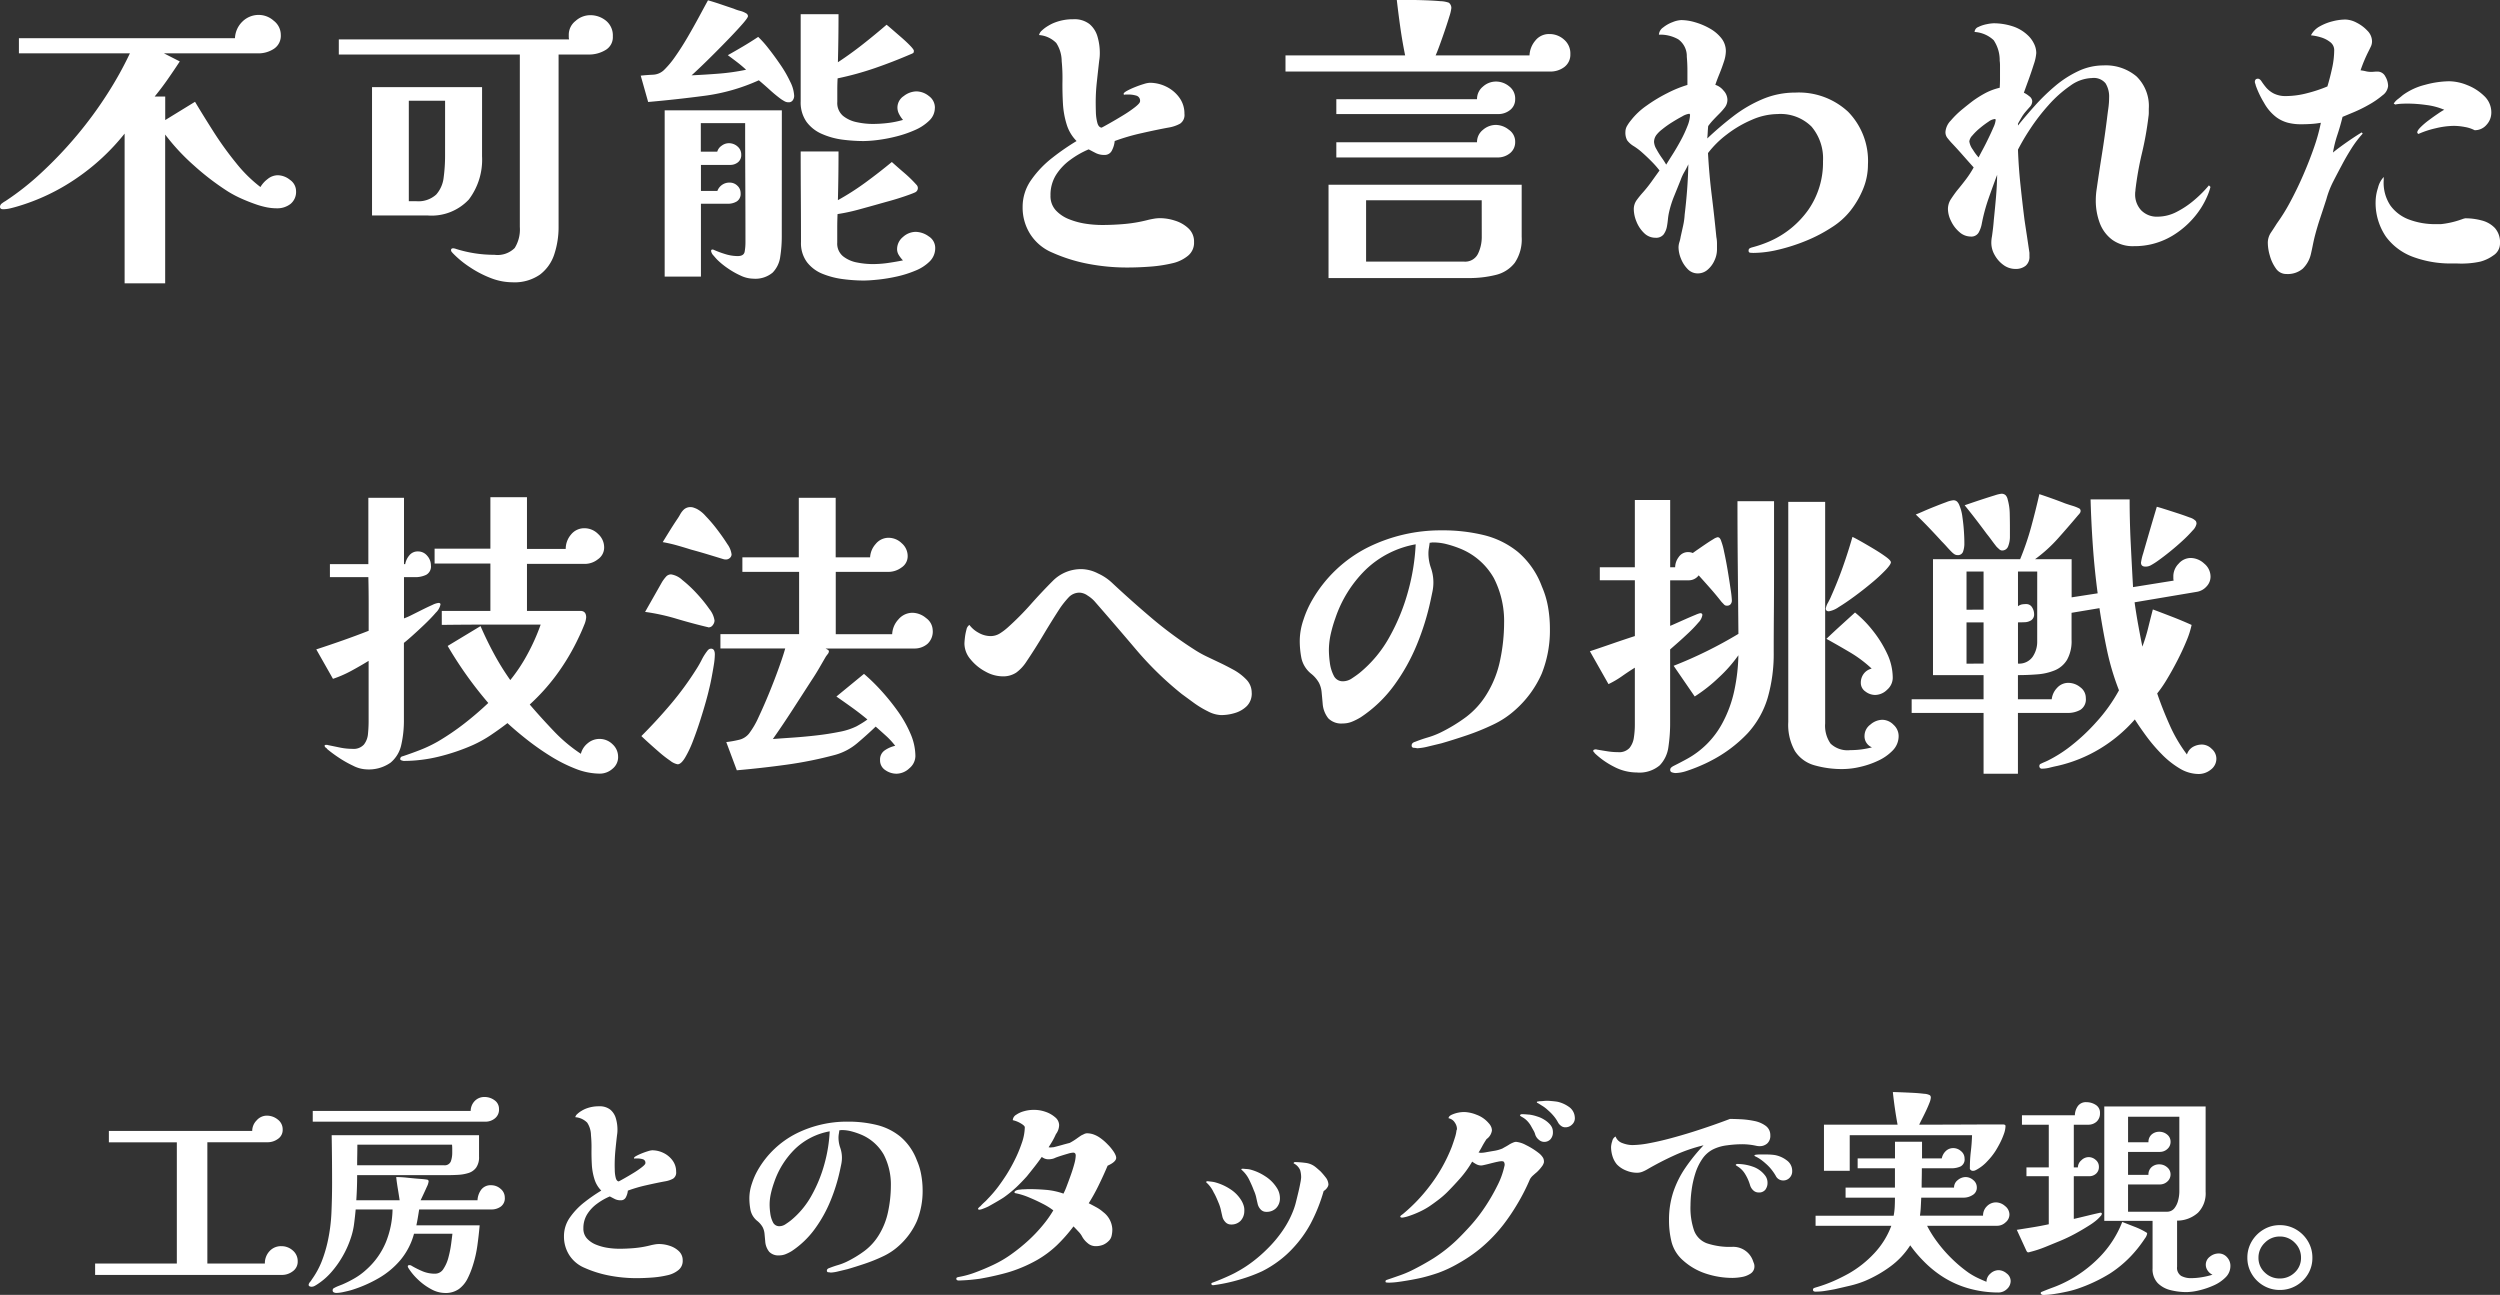
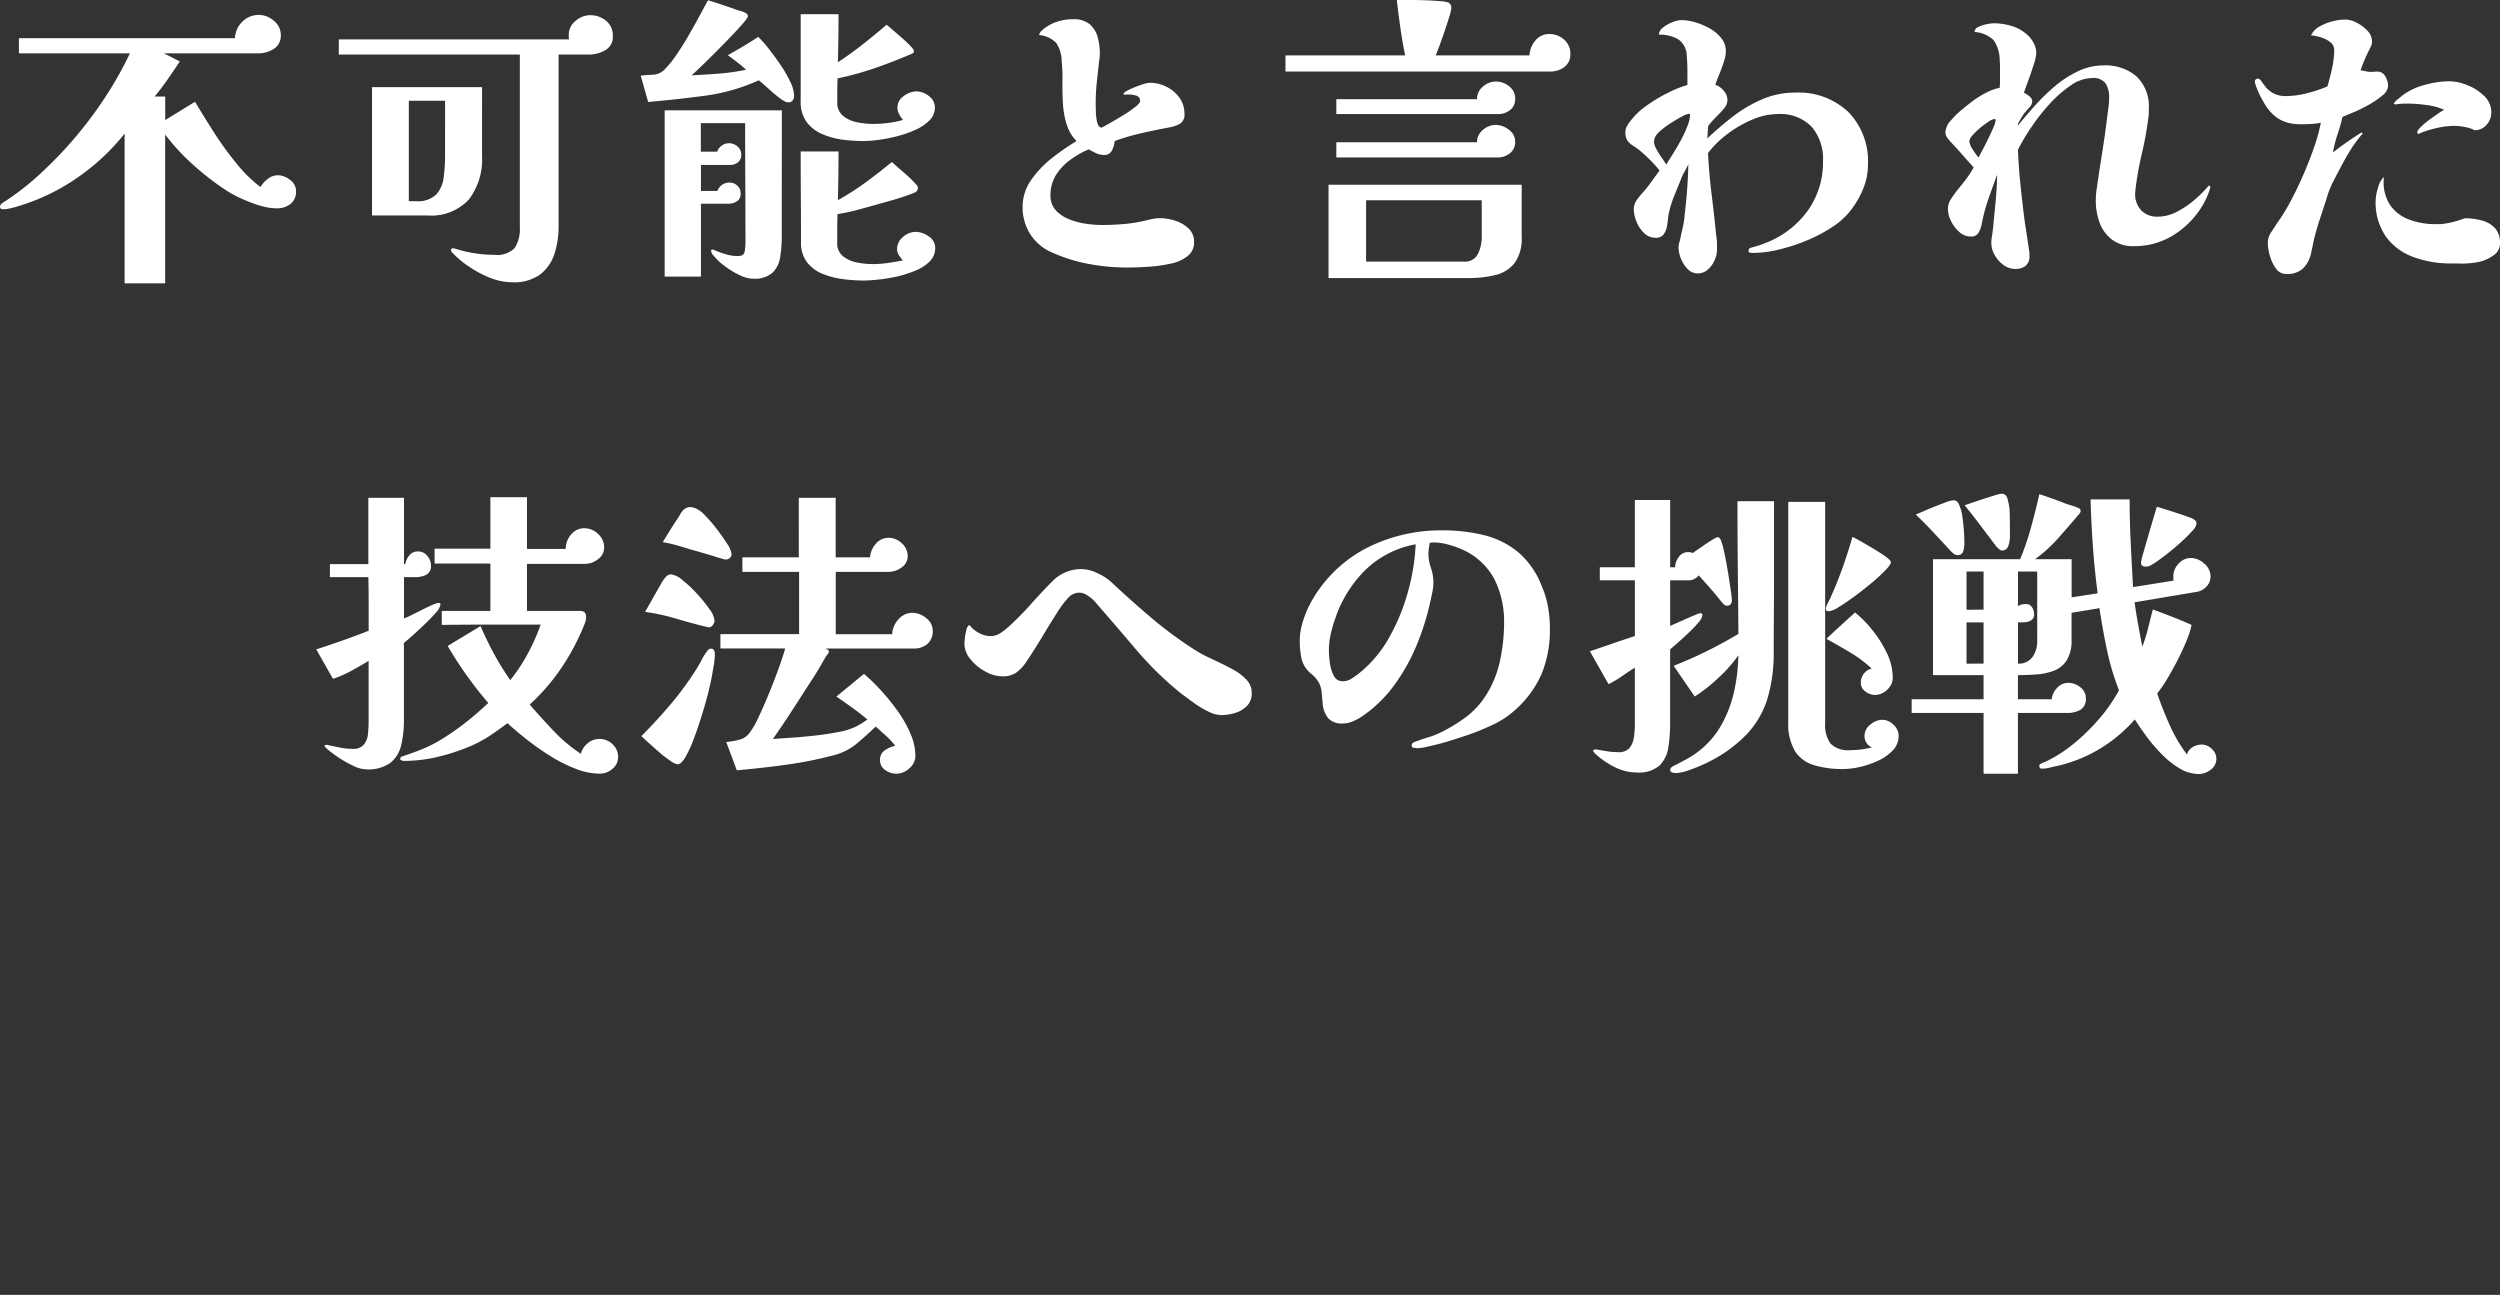
<svg xmlns="http://www.w3.org/2000/svg" width="209.69" height="108.61" viewBox="0 0 209.69 108.61">
  <rect x="0" y="0" width="209.69" height="108.61" fill="#333333" stroke="none" />
  <path id="パス_9585" data-name="パス 9585" d="M-81.3-5.824a1.3,1.3,0,0,1-.468,1.092,1.807,1.807,0,0,1-1.144.364,4.373,4.373,0,0,1-.884-.091,6.736,6.736,0,0,1-.884-.247q-.6-.208-1.183-.468A9.4,9.4,0,0,1-87-5.772a21.6,21.6,0,0,1-2.847-2.171,17.724,17.724,0,0,1-2.431-2.613V1.924H-95.68V-10.634A18.417,18.417,0,0,1-99.71-6.89a17.439,17.439,0,0,1-4.966,2.366q-.26.078-.585.156a2.624,2.624,0,0,1-.611.078q-.26,0-.26-.208a.365.365,0,0,1,.169-.286,1.828,1.828,0,0,1,.273-.182A22.713,22.713,0,0,0-102.6-7.41,34.278,34.278,0,0,0-99.671-10.5a33.488,33.488,0,0,0,2.522-3.432,30.128,30.128,0,0,0,1.911-3.432h-9.308v-1.274h18.122a2.056,2.056,0,0,1,.624-1.391,1.932,1.932,0,0,1,1.4-.559,1.889,1.889,0,0,1,1.235.494,1.489,1.489,0,0,1,.585,1.17,1.306,1.306,0,0,1-.585,1.183,2.372,2.372,0,0,1-1.313.377h-7.9l1.326.676q-.494.754-1.014,1.5t-1.092,1.443h.884v1.976l2.5-1.534q.65,1.092,1.534,2.483a27.847,27.847,0,0,0,1.911,2.652,11.693,11.693,0,0,0,2.041,2.015,2.329,2.329,0,0,1,.611-.676,1.361,1.361,0,0,1,.845-.312,1.675,1.675,0,0,1,1.027.39A1.152,1.152,0,0,1-81.3-5.824ZM-68.8-13.39h-3.042v8.424h.6a2.211,2.211,0,0,0,1.7-.559,2.594,2.594,0,0,0,.624-1.443,13.862,13.862,0,0,0,.117-1.82ZM-65.7-8.736a5.526,5.526,0,0,1-1.105,3.627A4.278,4.278,0,0,1-70.3-3.77h-4.628V-14.534h9.23ZM-54.73-18.8a1.247,1.247,0,0,1-.637,1.17,2.66,2.66,0,0,1-1.339.364H-59.28v14.4a7.287,7.287,0,0,1-.364,2.366,3.484,3.484,0,0,1-1.209,1.7,3.739,3.739,0,0,1-2.3.637A5.043,5.043,0,0,1-64.922,1.5,8.853,8.853,0,0,1-66.7.585,8.252,8.252,0,0,1-68.12-.572q-.052-.052-.117-.13A.244.244,0,0,1-68.3-.858q0-.156.182-.156a.825.825,0,0,1,.234.052,10.615,10.615,0,0,0,3.224.494,2.037,2.037,0,0,0,1.7-.572,2.951,2.951,0,0,0,.429-1.768V-17.264H-77.714v-1.274H-58.4a.806.806,0,0,1-.026-.195v-.195a1.464,1.464,0,0,1,.572-1.157,1.838,1.838,0,0,1,1.2-.481A2.069,2.069,0,0,1-55.3-20.1,1.587,1.587,0,0,1-54.73-18.8Zm14.17,16.77A11.027,11.027,0,0,1-40.69-.3a2.334,2.334,0,0,1-.637,1.326,2.268,2.268,0,0,1-1.651.507,2.545,2.545,0,0,1-1.04-.26A6.827,6.827,0,0,1-45.11.65a6.439,6.439,0,0,1-.858-.7q-.1-.1-.312-.351a.715.715,0,0,1-.208-.377q0-.13.1-.13a.206.206,0,0,1,.13.026,8.308,8.308,0,0,0,.988.364,3.52,3.52,0,0,0,1.014.156q.52,0,.585-.377a4.506,4.506,0,0,0,.065-.767q0-2.5-.013-5.005t-.013-5h-3.718v2.392h1.378A.906.906,0,0,1-45.6-9.62a1,1,0,0,1,.6-.208,1.071,1.071,0,0,1,.728.273.876.876,0,0,1,.312.689.772.772,0,0,1-.273.637,1.02,1.02,0,0,1-.663.221h-2.444v2.184h1.378a1.068,1.068,0,0,1,1.04-.7.9.9,0,0,1,.637.26.831.831,0,0,1,.273.624.747.747,0,0,1-.312.689,1.4,1.4,0,0,1-.754.2h-2.262v6.11h-3.042V-12.584h9.828Zm12.87.988A1.548,1.548,0,0,1-28.145.078a3.579,3.579,0,0,1-1.2.78,9.1,9.1,0,0,1-1.56.494,13.816,13.816,0,0,1-1.573.26q-.754.078-1.222.078a13.489,13.489,0,0,1-1.716-.117,6.932,6.932,0,0,1-1.716-.442A3.1,3.1,0,0,1-38.441.156a2.669,2.669,0,0,1-.507-1.69q0-1.9-.013-3.8t-.013-3.8H-35.8q0,1.014-.013,2.041t-.039,2.041a21.865,21.865,0,0,0,2.34-1.5q1.118-.819,2.184-1.7.52.468,1.053.923a10.633,10.633,0,0,1,1,.975.4.4,0,0,1,.13.286.4.4,0,0,1-.234.364q-.286.13-.9.338t-1.222.377q-.611.169-.975.273-.832.234-1.69.468a15.136,15.136,0,0,1-1.716.364q-.026.6-.026,1.2v1.2a1.37,1.37,0,0,0,.494,1.144,2.676,2.676,0,0,0,1.183.52,6.846,6.846,0,0,0,1.261.13A9.089,9.089,0,0,0-31.681.221Q-31.044.13-30.394,0a2.464,2.464,0,0,1-.338-.429.938.938,0,0,1-.156-.507,1.317,1.317,0,0,1,.494-1.027,1.6,1.6,0,0,1,1.066-.429,1.912,1.912,0,0,1,1.092.377A1.14,1.14,0,0,1-27.69-1.04ZM-39.52-13.806a.647.647,0,0,1-.117.377.4.4,0,0,1-.351.169.668.668,0,0,1-.325-.078q-.143-.078-.3-.182a11.627,11.627,0,0,1-.949-.78q-.455-.416-.923-.806a16.082,16.082,0,0,1-4.55,1.3q-2.366.312-4.732.52l-.624-2.21q.494-.052,1.027-.078a1.414,1.414,0,0,0,.923-.39,7.6,7.6,0,0,0,.962-1.157q.52-.741,1.027-1.612t.949-1.69q.442-.819.754-1.391.546.156,1.079.338t1.079.364a3.476,3.476,0,0,0,.533.182,1.821,1.821,0,0,1,.507.208.289.289,0,0,1,.156.234q0,.13-.429.624t-1.066,1.157q-.637.663-1.313,1.339t-1.209,1.183q-.533.507-.715.663,1.144-.052,2.3-.143a17.972,17.972,0,0,0,2.275-.325q-.364-.338-.754-.637t-.78-.585q.65-.364,1.287-.741t1.261-.793a8.791,8.791,0,0,1,.858.962q.494.624,1,1.365a10.042,10.042,0,0,1,.832,1.443A2.927,2.927,0,0,1-39.52-13.806Zm11.8,1.014a1.469,1.469,0,0,1-.468,1.066,3.941,3.941,0,0,1-1.2.793,9.559,9.559,0,0,1-1.547.533,12.587,12.587,0,0,1-1.56.3,10.332,10.332,0,0,1-1.209.091,13.978,13.978,0,0,1-1.755-.117A6.287,6.287,0,0,1-37.18-10.6a3.158,3.158,0,0,1-1.3-1.014,2.821,2.821,0,0,1-.494-1.729v-7.306H-35.8q0,1.014-.013,2.015t-.039,2.015q1.066-.7,2.093-1.508t1.989-1.638q.13.1.494.416t.78.676q.416.364.715.676t.3.416q0,.156-.065.195a1.443,1.443,0,0,1-.195.091q-1.508.65-3.016,1.17a25.805,25.805,0,0,1-3.12.858q-.026.494-.026.988v.988a1.417,1.417,0,0,0,.481,1.17,2.693,2.693,0,0,0,1.17.533,6.354,6.354,0,0,0,1.287.143,10.9,10.9,0,0,0,1.3-.078,7.907,7.907,0,0,0,1.274-.26,2.459,2.459,0,0,1-.325-.481,1.192,1.192,0,0,1-.143-.559,1.158,1.158,0,0,1,.533-.962,1.783,1.783,0,0,1,1.053-.39,1.707,1.707,0,0,1,1.053.39A1.2,1.2,0,0,1-27.716-12.792ZM-5.98-1.534A1.4,1.4,0,0,1-6.487-.39a3.117,3.117,0,0,1-1.183.6A11.74,11.74,0,0,1-9.62.52q-1.014.078-2,.078A17.3,17.3,0,0,1-14.807.3,13.6,13.6,0,0,1-17.862-.65a4.041,4.041,0,0,1-1.846-1.534,4.149,4.149,0,0,1-.65-2.288A3.9,3.9,0,0,1-19.63-6.76a8.6,8.6,0,0,1,1.781-1.859,19.757,19.757,0,0,1,2.015-1.391,3.37,3.37,0,0,1-.832-1.4,7.255,7.255,0,0,1-.312-1.768q-.052-.936-.039-1.859a14.425,14.425,0,0,0-.065-1.677,2.823,2.823,0,0,0-.455-1.521A2.271,2.271,0,0,0-18.98-18.9a.713.713,0,0,1,.247-.39,2.855,2.855,0,0,1,.507-.377,3.531,3.531,0,0,1,.416-.221,4.2,4.2,0,0,1,1.69-.338,2.068,2.068,0,0,1,1.365.4,2.139,2.139,0,0,1,.676,1.053,4.865,4.865,0,0,1,.195,1.4q0,.156-.013.312t-.039.312q-.1.884-.2,1.807t-.091,1.833q0,.208.013.676a3.916,3.916,0,0,0,.117.871q.1.4.364.429.156-.078.663-.364t1.105-.65a10.439,10.439,0,0,0,1.027-.7q.429-.338.429-.494a.439.439,0,0,0-.325-.481,2.356,2.356,0,0,0-.637-.091h-.195a.806.806,0,0,0-.195.026.053.053,0,0,0-.013-.039.053.053,0,0,1-.013-.039q0-.1.286-.26a6.34,6.34,0,0,1,.676-.312q.39-.156.741-.26a2.083,2.083,0,0,1,.481-.1,3.121,3.121,0,0,1,1.391.325,2.934,2.934,0,0,1,1.092.91A2.246,2.246,0,0,1-6.786-12.3a.875.875,0,0,1-.364.832,2.938,2.938,0,0,1-.884.312q-1.014.182-2.327.481a17.422,17.422,0,0,0-2.275.663,2.115,2.115,0,0,1-.221.767.66.66,0,0,1-.637.4,1.559,1.559,0,0,1-.7-.143q-.286-.143-.624-.325a7.483,7.483,0,0,0-1.547.884,4.624,4.624,0,0,0-1.2,1.274,3.171,3.171,0,0,0-.455,1.716A1.754,1.754,0,0,0-17.576-4.2a3.015,3.015,0,0,0,1.131.754,6.223,6.223,0,0,0,1.417.377,9.3,9.3,0,0,0,1.3.1q1.014,0,1.989-.091a12.137,12.137,0,0,0,1.963-.351q.234-.052.468-.091a3,3,0,0,1,.494-.039,4.141,4.141,0,0,1,1.235.208,2.872,2.872,0,0,1,1.131.65A1.5,1.5,0,0,1-5.98-1.534Zm24.128-3.51H8.45V.1h8.19a1.194,1.194,0,0,0,1.2-.663,3.228,3.228,0,0,0,.312-1.391ZM21.5-1.976A3.506,3.506,0,0,1,20.917.208a2.85,2.85,0,0,1-1.6,1.014,9.112,9.112,0,0,1-2.262.26H5.3V-6.344H21.5Zm-.546-7.982a1.175,1.175,0,0,1-.442.975,1.623,1.623,0,0,1-1.04.351H5.954V-9.906h11.8a1.3,1.3,0,0,1,.494-1.04,1.656,1.656,0,0,1,1.092-.416,1.779,1.779,0,0,1,1.079.4A1.213,1.213,0,0,1,20.956-9.958Zm0-3.588a1.125,1.125,0,0,1-.429.936,1.571,1.571,0,0,1-1,.338H5.954V-13.52h11.8a1.342,1.342,0,0,1,.494-1.053A1.627,1.627,0,0,1,19.344-15a1.738,1.738,0,0,1,1.105.4A1.281,1.281,0,0,1,20.956-13.546Zm4.628-3.77a1.291,1.291,0,0,1-.507,1.1,1.928,1.928,0,0,1-1.183.377H1.69v-1.352H11.726q-.234-1.144-.4-2.314t-.3-2.34h.884q.65,0,1.417.026t1.352.078a2.255,2.255,0,0,1,.715.13.566.566,0,0,1,.208.442,3.448,3.448,0,0,1-.169.715q-.169.559-.4,1.235t-.442,1.248q-.208.572-.312.78h7.878a2.041,2.041,0,0,1,.481-1.235,1.454,1.454,0,0,1,1.183-.559,1.815,1.815,0,0,1,1.235.468A1.52,1.52,0,0,1,25.584-17.316ZM35.568-12.3a1.541,1.541,0,0,0-.6.221q-.416.221-.871.507a7.979,7.979,0,0,0-.819.585,2.587,2.587,0,0,0-.468.455,1,1,0,0,0-.208.6,1.353,1.353,0,0,0,.2.6,6.925,6.925,0,0,0,.442.715,6.836,6.836,0,0,1,.377.585q.208-.338.546-.871t.676-1.157a10.374,10.374,0,0,0,.559-1.2,2.775,2.775,0,0,0,.221-.962ZM50.544-8.034a5.323,5.323,0,0,1-.4,2.028,7.609,7.609,0,0,1-1.053,1.82,6.218,6.218,0,0,1-1.56,1.4A12.7,12.7,0,0,1,45.37-1.651,15.452,15.452,0,0,1,43.043-.9a9.2,9.2,0,0,1-2.093.273q-.1,0-.26-.013a.151.151,0,0,1-.156-.169.21.21,0,0,1,.1-.208,1.016,1.016,0,0,1,.208-.078,9.856,9.856,0,0,0,1.43-.494,7.8,7.8,0,0,0,3.289-2.678A6.936,6.936,0,0,0,46.774-8.32a4.137,4.137,0,0,0-.962-2.9,3.682,3.682,0,0,0-2.86-1.053,5.487,5.487,0,0,0-2.145.481A9.518,9.518,0,0,0,38.7-10.556,8.131,8.131,0,0,0,37.128-9q.1,1.82.312,3.523t.39,3.523a2.711,2.711,0,0,1,.052.533v.533A2.182,2.182,0,0,1,37.674,0,2.172,2.172,0,0,1,37.1.78a1.242,1.242,0,0,1-.832.312,1.154,1.154,0,0,1-.858-.377,2.6,2.6,0,0,1-.559-.884,2.6,2.6,0,0,1-.195-.923,1.52,1.52,0,0,1,.078-.455,2.75,2.75,0,0,0,.1-.429l.208-.936a5.788,5.788,0,0,0,.13-.936q.13-1.066.208-2.119t.1-2.093q-.156.338-.338.65a4.024,4.024,0,0,0-.312.676q-.26.65-.546,1.352a8.51,8.51,0,0,0-.442,1.43,5.259,5.259,0,0,0-.078.533q-.026.273-.078.559a1.608,1.608,0,0,1-.286.689.8.8,0,0,1-.676.273,1.342,1.342,0,0,1-.962-.4,2.707,2.707,0,0,1-.637-.962,2.815,2.815,0,0,1-.221-1.027,1.3,1.3,0,0,1,.26-.793,8.222,8.222,0,0,1,.52-.637,11.169,11.169,0,0,0,.715-.9q.325-.455.663-.923a7.749,7.749,0,0,0-.624-.715q-.39-.4-.819-.78a5,5,0,0,0-.741-.559,1.865,1.865,0,0,1-.533-.481,1.36,1.36,0,0,1-.143-.715,1,1,0,0,1,.156-.52,3.248,3.248,0,0,1,.312-.442,5.939,5.939,0,0,1,1.3-1.222,12.934,12.934,0,0,1,1.768-1.066,9.876,9.876,0,0,1,1.664-.676v-1.2q0-.6-.052-1.17a1.727,1.727,0,0,0-.715-1.456,3.069,3.069,0,0,0-1.625-.39.792.792,0,0,1,.351-.6,2.818,2.818,0,0,1,.806-.455,2.217,2.217,0,0,1,.715-.169,4.249,4.249,0,0,1,1.157.182,5.669,5.669,0,0,1,1.235.52,3.25,3.25,0,0,1,.975.819,1.742,1.742,0,0,1,.377,1.1,2.949,2.949,0,0,1-.169.884q-.169.52-.377,1.027t-.338.9a1.457,1.457,0,0,1,.689.481,1.148,1.148,0,0,1,.325.741,1.062,1.062,0,0,1-.208.663,5.283,5.283,0,0,1-.468.533q-.26.26-.494.507a5.343,5.343,0,0,0-.442.533q-.026.26-.039.52t-.039.52a28.061,28.061,0,0,1,2.158-1.846,11.143,11.143,0,0,1,2.457-1.443,7,7,0,0,1,2.769-.559,6.073,6.073,0,0,1,4.433,1.612A5.893,5.893,0,0,1,50.544-8.034Zm10.712-3.744a.069.069,0,0,0-.078-.078,1.094,1.094,0,0,0-.52.221,8,8,0,0,0-.715.533,4.856,4.856,0,0,0-.637.624.9.9,0,0,0-.26.494,1.537,1.537,0,0,0,.3.7,4.16,4.16,0,0,0,.481.65q.1-.208.338-.65t.481-.949q.247-.507.429-.936A1.87,1.87,0,0,0,61.256-11.778ZM79.274-6.162a5.176,5.176,0,0,1-.325.9,6.873,6.873,0,0,1-.455.845,7.372,7.372,0,0,1-2.418,2.353,6.161,6.161,0,0,1-3.224.871,2.935,2.935,0,0,1-1.833-.546,3.112,3.112,0,0,1-1.04-1.417,5.35,5.35,0,0,1-.325-1.885,6.166,6.166,0,0,1,.078-.962q.208-1.456.442-2.925t.416-2.925q.052-.442.117-.9a6.337,6.337,0,0,0,.065-.9,2.106,2.106,0,0,0-.3-1.2,1.272,1.272,0,0,0-1.131-.442,3.259,3.259,0,0,0-1.833.65,10.137,10.137,0,0,0-1.82,1.625,16.751,16.751,0,0,0-1.534,1.989,18.041,18.041,0,0,0-1.027,1.742q.052,1.456.208,2.938t.338,2.938q.1.676.208,1.378l.208,1.4v.286a.97.97,0,0,1-.325.806,1.311,1.311,0,0,1-.845.26,1.684,1.684,0,0,1-1-.325,2.541,2.541,0,0,1-.741-.832,2.07,2.07,0,0,1-.286-1.027q0-.13.013-.273A2.587,2.587,0,0,1,60.944-2q.052-.364.091-.7T61.1-3.38q.1-.962.182-1.9t.1-1.9Q61-6.162,60.645-5.148a15.022,15.022,0,0,0-.559,2.106,2.427,2.427,0,0,1-.26.715A.706.706,0,0,1,59.15-2a1.423,1.423,0,0,1-.936-.377,2.751,2.751,0,0,1-.7-.923,2.333,2.333,0,0,1-.26-.988,1.508,1.508,0,0,1,.247-.845q.247-.377.507-.715.39-.468.754-.949a8.23,8.23,0,0,0,.65-1q-.468-.52-.936-1.053t-.962-1.053q-.182-.208-.325-.39a.779.779,0,0,1-.143-.494,1.526,1.526,0,0,1,.442-.936,7.63,7.63,0,0,1,1-.975q.559-.455.871-.689a9.2,9.2,0,0,1,1.066-.663,5.036,5.036,0,0,1,1.17-.429q.026-.364.026-.754v-1.131a2.664,2.664,0,0,0-.026-.377,3.008,3.008,0,0,0-.507-1.729,2.575,2.575,0,0,0-1.6-.689.469.469,0,0,1,.312-.416,2.784,2.784,0,0,1,.7-.234,3.3,3.3,0,0,1,.6-.078,5.191,5.191,0,0,1,1.521.234,3.311,3.311,0,0,1,1.339.78,2.324,2.324,0,0,1,.494.663,1.768,1.768,0,0,1,.208.819,3.7,3.7,0,0,1-.208.949q-.208.663-.455,1.339t-.377,1.04a2.049,2.049,0,0,1,.442.286.564.564,0,0,1,.26.416.713.713,0,0,1-.195.481q-.2.221-.351.4a3.239,3.239,0,0,0-.338.468q-.156.26-.312.546v.156q.624-.78,1.417-1.664a17.023,17.023,0,0,1,1.7-1.651,8.775,8.775,0,0,1,1.937-1.248,4.943,4.943,0,0,1,2.119-.481,3.988,3.988,0,0,1,2.769.923A3.465,3.465,0,0,1,74.1-12.714v.325a1.975,1.975,0,0,1-.026.325A27.118,27.118,0,0,1,73.528-9a27.118,27.118,0,0,0-.546,3.068.948.948,0,0,1-.013.156,1.12,1.12,0,0,0-.013.182A1.935,1.935,0,0,0,73.463-4.2a1.828,1.828,0,0,0,1.391.533,3.487,3.487,0,0,0,1.612-.416,7.6,7.6,0,0,0,1.508-1.027,9.947,9.947,0,0,0,1.17-1.183Zm14.9-8.476a1.1,1.1,0,0,1-.468.793,7.14,7.14,0,0,1-1.131.78,11.776,11.776,0,0,1-1.287.637l-.936.39q-.182.754-.429,1.495a10.205,10.205,0,0,0-.377,1.5q.208-.182.689-.533t.988-.689q.507-.338.741-.468l.078.1a9.079,9.079,0,0,0-.962,1.274q-.442.7-.806,1.4-.364.676-.715,1.365A7.654,7.654,0,0,0,89-5.148q-.26.806-.533,1.625t-.481,1.651q-.078.338-.143.663T87.7-.546A2.491,2.491,0,0,1,87.009.7a1.945,1.945,0,0,1-1.365.442A1.043,1.043,0,0,1,84.76.676,3.349,3.349,0,0,1,84.253-.4a3.982,3.982,0,0,1-.169-1.027,1.537,1.537,0,0,1,.247-.884q.247-.364.507-.78A15.623,15.623,0,0,0,85.982-4.94q.572-1.066,1.079-2.236t.9-2.3a15.46,15.46,0,0,0,.572-2.067,6.819,6.819,0,0,1-.832.1q-.416.026-.858.026a4.331,4.331,0,0,1-1.079-.13,2.885,2.885,0,0,1-.975-.468,3.855,3.855,0,0,1-1.027-1.209,7.829,7.829,0,0,1-.689-1.443.717.717,0,0,0-.039-.143.717.717,0,0,1-.039-.143q0-.286.26-.286.156,0,.3.221a5.792,5.792,0,0,0,.377.507,2.136,2.136,0,0,0,.637.507,2.184,2.184,0,0,0,1.053.221,7.088,7.088,0,0,0,1.781-.247,11.859,11.859,0,0,0,1.677-.559q.208-.676.39-1.508a7.217,7.217,0,0,0,.182-1.534.839.839,0,0,0-.351-.689,2.349,2.349,0,0,0-.806-.4,4.092,4.092,0,0,0-.793-.156,1.773,1.773,0,0,1,.741-.754,4.279,4.279,0,0,1,1.092-.429,4.481,4.481,0,0,1,1.053-.143,2.131,2.131,0,0,1,.936.26,3.194,3.194,0,0,1,.91.676,1.279,1.279,0,0,1,.39.884,1,1,0,0,1-.091.429q-.091.195-.195.4a12.348,12.348,0,0,0-.676,1.612,3.346,3.346,0,0,1,.442.078,1.817,1.817,0,0,0,.442.052q.13,0,.26-.013t.26-.013a.737.737,0,0,1,.676.416A1.6,1.6,0,0,1,94.172-14.638ZM103.558-1.43A1.187,1.187,0,0,1,103-.416,3.316,3.316,0,0,1,101.92.1a6.951,6.951,0,0,1-.962.143A7.519,7.519,0,0,1,99.97.26h-.494a9.052,9.052,0,0,1-3.159-.533A4.949,4.949,0,0,1,94-1.976a5.011,5.011,0,0,1-.871-3.068,3.839,3.839,0,0,1,.195-1.04,2.007,2.007,0,0,1,.481-.91v.26A3.431,3.431,0,0,0,94.367-4.6a3.376,3.376,0,0,0,1.586,1.183,6.187,6.187,0,0,0,2.2.377h.442a7.278,7.278,0,0,0,1.482-.312l.3-.1a1.267,1.267,0,0,1,.273-.078,5.278,5.278,0,0,1,1.378.182,2.3,2.3,0,0,1,1.105.637A1.8,1.8,0,0,1,103.558-1.43ZM102.83-12.4a1.508,1.508,0,0,1-.4,1.027,1.283,1.283,0,0,1-1,.455,2.841,2.841,0,0,0-.832-.273,5.05,5.05,0,0,0-.91-.091,6.745,6.745,0,0,0-1.5.195,7.688,7.688,0,0,0-1.469.481q-.1-.052-.1-.13,0-.156.286-.442a6.2,6.2,0,0,1,.689-.585q.4-.3.767-.546a5.422,5.422,0,0,1,.52-.325,5.628,5.628,0,0,0-1.508-.4,11.634,11.634,0,0,0-1.56-.117q-.26,0-.52.013a3.553,3.553,0,0,0-.52.065l-.13-.078a1.434,1.434,0,0,1,.351-.377q.221-.169.4-.325a5.35,5.35,0,0,1,1.872-.871,7.919,7.919,0,0,1,2.028-.3,4.146,4.146,0,0,1,1.521.325,4.234,4.234,0,0,1,1.417.91A1.88,1.88,0,0,1,102.83-12.4ZM-69.186,28.858a1.312,1.312,0,0,1-.39.689q-.39.455-.949.988t-1.04.962q-.481.429-.689.585V38.53a9.189,9.189,0,0,1-.221,2.106,2.673,2.673,0,0,1-.9,1.495,3.175,3.175,0,0,1-2.054.559,2.648,2.648,0,0,1-1.079-.3,9.212,9.212,0,0,1-1.235-.7A11.12,11.12,0,0,1-78.676,41a.446.446,0,0,0-.13-.13.21.21,0,0,1-.1-.156q0-.078.13-.078a.446.446,0,0,1,.182.026q.494.1,1.014.208a5.165,5.165,0,0,0,1.014.1,1.152,1.152,0,0,0,.962-.364,1.682,1.682,0,0,0,.338-.9q.052-.533.052-1.053V33.59q-.676.416-1.443.832a9.635,9.635,0,0,1-1.547.676l-1.4-2.47q1.118-.364,2.223-.754t2.171-.806V28.806q0-1.118-.026-2.236h-3.224V25.478h3.224V19.914h2.99v5.564h.1a1.589,1.589,0,0,1,.351-.741.889.889,0,0,1,.715-.325.985.985,0,0,1,.78.364,1.21,1.21,0,0,1,.312.806.792.792,0,0,1-.4.793,2.125,2.125,0,0,1-.936.195h-.923v3.458a5.394,5.394,0,0,0,.65-.286l.884-.442q.468-.234.845-.4a1.623,1.623,0,0,1,.507-.169Q-69.186,28.728-69.186,28.858Zm14.9,12.792a1.255,1.255,0,0,1-.481,1,1.6,1.6,0,0,1-1.053.4,5.64,5.64,0,0,1-2.054-.416,12.657,12.657,0,0,1-2.106-1.066,21.959,21.959,0,0,1-1.963-1.378q-.923-.728-1.625-1.378-.676.52-1.391,1a10.352,10.352,0,0,1-1.521.845,17.037,17.037,0,0,1-2.834.962,12.386,12.386,0,0,1-2.964.364.906.906,0,0,1-.156-.039q-.13-.039-.13-.117a.232.232,0,0,1,.208-.234q.78-.26,1.508-.546a11.167,11.167,0,0,0,1.456-.7,20.862,20.862,0,0,0,2.2-1.495q1.053-.819,2.015-1.729a32.673,32.673,0,0,1-3.406-4.784l2.756-1.664q.52,1.2,1.131,2.327a21.493,21.493,0,0,0,1.365,2.2,13.919,13.919,0,0,0,1.469-2.223,16.863,16.863,0,0,0,1.079-2.431h-4.134q-2.08,0-4.16.026V29.4H-65V25.426h-4.68V24.178H-65V19.862h3.068V24.2h3.25A1.843,1.843,0,0,1-58.24,23a1.417,1.417,0,0,1,1.144-.533,1.606,1.606,0,0,1,1.131.481,1.51,1.51,0,0,1,.507,1.131,1.188,1.188,0,0,1-.52.988,1.76,1.76,0,0,1-1.066.39h-4.888V29.4h4.472q.494,0,.494.546a1.973,1.973,0,0,1-.169.637q-.169.429-.364.845t-.3.624a18.555,18.555,0,0,1-1.7,2.769,17.136,17.136,0,0,1-2.2,2.431q.91,1.066,2,2.21a12.967,12.967,0,0,0,2.288,1.924,1.642,1.642,0,0,1,.572-.884,1.515,1.515,0,0,1,.988-.364,1.54,1.54,0,0,1,1.092.442A1.413,1.413,0,0,1-54.288,41.65Zm8.112-8.632a6.061,6.061,0,0,1-.091.949q-.091.559-.195,1.1t-.208.936q-.052.26-.247.962t-.481,1.6q-.286.9-.611,1.742a8.961,8.961,0,0,1-.663,1.4q-.338.559-.624.559a1.439,1.439,0,0,1-.624-.3,9.929,9.929,0,0,1-.936-.728q-.494-.429-.91-.806t-.572-.533q1.3-1.3,2.483-2.7a25.963,25.963,0,0,0,2.145-2.938,8.053,8.053,0,0,0,.429-.754,4.467,4.467,0,0,1,.455-.728.671.671,0,0,1,.13-.143.276.276,0,0,1,.182-.065.268.268,0,0,1,.273.143A.715.715,0,0,1-46.176,33.018ZM-46.2,30.21a.642.642,0,0,1-.143.377.423.423,0,0,1-.351.195.115.115,0,0,1-.052-.013.115.115,0,0,0-.052-.013q-1.3-.312-2.6-.7a17.325,17.325,0,0,0-2.626-.572l1.43-2.522a3.252,3.252,0,0,1,.312-.416.566.566,0,0,1,.442-.208,1.772,1.772,0,0,1,.936.468,10.442,10.442,0,0,1,1.222,1.144,11.766,11.766,0,0,1,1.053,1.3A1.966,1.966,0,0,1-46.2,30.21Zm1.43-5.564a.407.407,0,0,1-.143.312.47.47,0,0,1-.325.13.676.676,0,0,1-.208-.026q-.676-.208-1.365-.416t-1.365-.39q-.572-.182-1.17-.351a11.882,11.882,0,0,0-1.2-.273q.286-.468.585-.949t.611-.949a4.361,4.361,0,0,0,.26-.416,1.747,1.747,0,0,1,.286-.39.81.81,0,0,1,.6-.234.8.8,0,0,1,.273.052,2.364,2.364,0,0,1,.247.1,2.643,2.643,0,0,1,.741.6,12.363,12.363,0,0,1,.975,1.144q.494.65.845,1.209A1.853,1.853,0,0,1-44.772,24.646Zm16.874,6.4a1.412,1.412,0,0,1-.442,1.118,1.665,1.665,0,0,1-1.144.39h-7.41q.052.026.169.091t.117.143a.393.393,0,0,1-.1.234q-.1.13-.156.208l-.572.988q-.286.494-.65,1.04-.754,1.17-1.586,2.457t-1.638,2.431q.676-.052,1.638-.117t1.989-.182q1.027-.117,1.937-.3a5.526,5.526,0,0,0,1.456-.468q.234-.13.468-.273t.442-.3q-.624-.52-1.274-.988t-1.326-.936l2.314-1.9a15.924,15.924,0,0,1,1.417,1.378,18.483,18.483,0,0,1,1.4,1.729,9.94,9.94,0,0,1,1.079,1.9,4.792,4.792,0,0,1,.416,1.885,1.355,1.355,0,0,1-.507,1.027,1.594,1.594,0,0,1-1.079.455,1.643,1.643,0,0,1-.936-.3.962.962,0,0,1-.442-.845.923.923,0,0,1,.4-.819,2.512,2.512,0,0,1,.871-.377,6.438,6.438,0,0,0-.78-.845q-.442-.4-.858-.767-.728.7-1.547,1.391a4.873,4.873,0,0,1-1.833.975,33.161,33.161,0,0,1-4.108.832q-2.08.286-4.16.468l-.884-2.366a8.914,8.914,0,0,0,1.027-.182,1.512,1.512,0,0,0,.871-.52,6.873,6.873,0,0,0,.806-1.378q.442-.936.9-2.054t.819-2.132q.364-1.014.52-1.586h-5.434v-1.2h6.6V26.128h-4.758V24.906h4.732V19.914h3.094v4.992h2.886a1.824,1.824,0,0,1,.468-1.118,1.378,1.378,0,0,1,1.092-.52,1.577,1.577,0,0,1,1.092.455A1.42,1.42,0,0,1-30,24.8a1.122,1.122,0,0,1-.52.962,1.839,1.839,0,0,1-1.066.364h-4.446v5.226H-31.3a1.942,1.942,0,0,1,.52-1.235,1.54,1.54,0,0,1,1.2-.559A1.816,1.816,0,0,1-28.457,30,1.3,1.3,0,0,1-27.9,31.042Zm26.754,5.226a1.493,1.493,0,0,1-.4,1.1,2.365,2.365,0,0,1-.988.585,3.961,3.961,0,0,1-1.183.182,2.594,2.594,0,0,1-1.1-.312,8.056,8.056,0,0,1-1.222-.741l-.975-.715a27.886,27.886,0,0,1-3.835-3.731q-1.729-2.041-3.5-4.069a2.768,2.768,0,0,0-.559-.455,1.261,1.261,0,0,0-.663-.247,1.249,1.249,0,0,0-.962.429,8.01,8.01,0,0,0-.676.845q-.728,1.118-1.417,2.275t-1.443,2.275a3.424,3.424,0,0,1-.832.884,1.989,1.989,0,0,1-1.17.312,3,3,0,0,1-1.391-.39,4.036,4.036,0,0,1-1.261-1.027,2.06,2.06,0,0,1-.52-1.313q0-.156.039-.507a4.239,4.239,0,0,1,.13-.676.609.609,0,0,1,.247-.4,2.365,2.365,0,0,0,.78.663,2.027,2.027,0,0,0,.988.273,1.46,1.46,0,0,0,.806-.234,4.913,4.913,0,0,0,.65-.494,23.873,23.873,0,0,0,1.924-1.937q.91-1.027,1.872-1.989a3.335,3.335,0,0,1,2.418-.962,3.168,3.168,0,0,1,1.352.364,4.279,4.279,0,0,1,1.17.78q1.612,1.508,3.315,2.951A33.046,33.046,0,0,0-5.98,32.628a9.261,9.261,0,0,0,1.066.6l1.092.52q.494.234,1.118.572a4.5,4.5,0,0,1,1.092.819A1.569,1.569,0,0,1-1.144,36.268ZM12.61,23.814A8.1,8.1,0,0,0,8.4,25.959,10.272,10.272,0,0,0,5.876,30a11.346,11.346,0,0,0-.39,1.339,6.28,6.28,0,0,0-.156,1.391,8.22,8.22,0,0,0,.078,1,3.282,3.282,0,0,0,.325,1.092.83.83,0,0,0,.793.481,1.35,1.35,0,0,0,.741-.247q.377-.247.637-.455a10.338,10.338,0,0,0,2.522-3.042,16.905,16.905,0,0,0,1.56-3.848A17.869,17.869,0,0,0,12.61,23.814Zm11.258,7.072a9.752,9.752,0,0,1-.689,3.783,8.8,8.8,0,0,1-2.3,3.107,7.585,7.585,0,0,1-1.82,1.183,19.841,19.841,0,0,1-2.184.884q-1.118.377-2.106.663-.416.1-1.079.26a4.784,4.784,0,0,1-.949.156,1.751,1.751,0,0,0-.286-.039.174.174,0,0,1-.182-.195.26.26,0,0,1,.091-.208.476.476,0,0,1,.2-.1q.52-.208,1.053-.364a6.966,6.966,0,0,0,1.027-.39,13.73,13.73,0,0,0,2.21-1.339,6.925,6.925,0,0,0,1.716-1.911,8.767,8.767,0,0,0,1.131-2.886,15.274,15.274,0,0,0,.325-3.068,7.909,7.909,0,0,0-.858-3.77,5.681,5.681,0,0,0-2.886-2.5A8.722,8.722,0,0,0,15.2,23.8a4.546,4.546,0,0,0-1.131-.143.73.73,0,0,0-.143.013.731.731,0,0,1-.143.013q-.026.208-.065.442a2.694,2.694,0,0,0-.039.442,3.7,3.7,0,0,0,.208,1.222,3.7,3.7,0,0,1,.208,1.222,3.776,3.776,0,0,1-.078.767q-.078.377-.156.741a21.523,21.523,0,0,1-1.144,3.692A16.181,16.181,0,0,1,10.8,35.644a10.952,10.952,0,0,1-2.8,2.678,5.034,5.034,0,0,1-.715.364,2.054,2.054,0,0,1-.793.156,1.532,1.532,0,0,1-1.209-.429A2.24,2.24,0,0,1,4.81,37.2q-.052-.6-.091-1a2.168,2.168,0,0,0-.221-.767,2.63,2.63,0,0,0-.676-.78,2.312,2.312,0,0,1-.793-1.274,7.551,7.551,0,0,1-.143-1.508A5.531,5.531,0,0,1,3.2,30.132a8.457,8.457,0,0,1,.728-1.638,11.217,11.217,0,0,1,4.641-4.407,13.734,13.734,0,0,1,6.253-1.443,14.452,14.452,0,0,1,3.51.4,7.272,7.272,0,0,1,2.86,1.417,6.98,6.98,0,0,1,2,2.886,7.507,7.507,0,0,1,.52,1.729A10.527,10.527,0,0,1,23.868,30.886ZM39.13,28.52a.484.484,0,0,1-.1.312.376.376,0,0,1-.312.13.311.311,0,0,1-.247-.1q-.091-.1-.2-.208-.468-.6-.949-1.144t-.975-1.092a1.034,1.034,0,0,1-.832.416h-1.56v3.822q.13-.052.507-.221l.819-.364q.442-.195.793-.338a2.244,2.244,0,0,1,.4-.143q.182,0,.182.156a1.161,1.161,0,0,1-.338.637,10.391,10.391,0,0,1-.819.858q-.481.455-.91.832l-.637.559V38.79a13.529,13.529,0,0,1-.143,2.015,2.725,2.725,0,0,1-.728,1.547,2.631,2.631,0,0,1-1.937.6,4.112,4.112,0,0,1-1.9-.481,6.77,6.77,0,0,1-1.612-1.131.407.407,0,0,0-.078-.1.15.15,0,0,1-.052-.1.1.1,0,0,1,.078-.1.428.428,0,0,1,.13-.026.288.288,0,0,1,.091.013.214.214,0,0,0,.065.013q.442.078.871.143a5.635,5.635,0,0,0,.845.065,1.175,1.175,0,0,0,.962-.351A1.776,1.776,0,0,0,30.914,40a7.1,7.1,0,0,0,.078-1.027v-4.81q-.546.338-1.079.715a7.729,7.729,0,0,1-1.131.663l-1.56-2.756q.936-.312,1.872-.637t1.9-.637V26.83H28.054V25.738h2.938V20.1h2.964v5.642h.416a1.453,1.453,0,0,1,.3-.858.931.931,0,0,1,.793-.416.979.979,0,0,1,.39.078q.1-.078.4-.286t.663-.455q.364-.247.65-.416a1.107,1.107,0,0,1,.364-.169.239.239,0,0,1,.208.117.72.72,0,0,1,.1.221,5.244,5.244,0,0,1,.234.858q.156.7.3,1.56t.247,1.586A8.687,8.687,0,0,1,39.13,28.52Zm3.536-1.95q0,1.56-.013,3.133t-.013,3.133a13.362,13.362,0,0,1-.507,3.861,7.636,7.636,0,0,1-1.677,2.964,11.443,11.443,0,0,1-3.12,2.327q-.338.182-.884.416t-1.1.416A3.162,3.162,0,0,1,34.4,43a.98.98,0,0,1-.273-.052.207.207,0,0,1-.169-.208.26.26,0,0,1,.091-.208.956.956,0,0,1,.195-.13q.572-.286,1.118-.585a7.387,7.387,0,0,0,2.951-2.964,10.21,10.21,0,0,0,1.027-2.795,15.588,15.588,0,0,0,.338-2.938,11.743,11.743,0,0,1-1.664,1.885,13.044,13.044,0,0,1-2,1.573l-1.768-2.574q1.4-.546,2.769-1.222t2.665-1.456l-.052-5.564Q39.6,22.982,39.6,20.2h3.068Zm9.958,8.45a1.334,1.334,0,0,1-.468.988,1.454,1.454,0,0,1-1.014.442,1.347,1.347,0,0,1-.806-.286.869.869,0,0,1-.39-.728,1.231,1.231,0,0,1,.247-.767,1.159,1.159,0,0,1,.663-.429,10.4,10.4,0,0,0-1.82-1.365q-.988-.585-1.976-1.131.6-.572,1.2-1.118l1.2-1.092a9.43,9.43,0,0,1,1.482,1.508,9.636,9.636,0,0,1,1.209,1.937A4.78,4.78,0,0,1,52.624,35.02Zm.494,4.862a1.717,1.717,0,0,1-.494,1.222,4.06,4.06,0,0,1-1.248.871,7.281,7.281,0,0,1-1.534.52,6.514,6.514,0,0,1-1.352.169,8.325,8.325,0,0,1-2.47-.325,2.857,2.857,0,0,1-1.6-1.183,4.474,4.474,0,0,1-.559-2.444V20.252h3.094v18.59a2.607,2.607,0,0,0,.455,1.69,2.064,2.064,0,0,0,1.651.546,7.082,7.082,0,0,0,1.82-.234,1,1,0,0,1-.624-.988,1.174,1.174,0,0,1,.494-.923,1.565,1.565,0,0,1,.988-.4,1.336,1.336,0,0,1,.949.416A1.276,1.276,0,0,1,53.118,39.882Zm-.65-14.56q0,.182-.455.663a13.542,13.542,0,0,1-1.157,1.066q-.7.585-1.443,1.131t-1.326.9a2.036,2.036,0,0,1-.819.351q-.26,0-.26-.234a1.473,1.473,0,0,1,.195-.507q.2-.377.247-.507.546-1.222.988-2.47t.806-2.522q.182.078.689.364t1.092.637q.585.351,1.014.663T52.468,25.322Zm7.774,8.5V30.366h-1.43v3.458Zm0-4.524V26.1h-1.43v3.2Zm4.5-3.2H63.128v2.912a.833.833,0,0,1,.338-.156,2.059,2.059,0,0,1,.338-.026.557.557,0,0,1,.507.273,1.05,1.05,0,0,1,.169.559.578.578,0,0,1-.234.52,1.042,1.042,0,0,1-.546.169q-.312.013-.572.013v3.458a1.386,1.386,0,0,0,1.222-.559,2.237,2.237,0,0,0,.39-1.313Zm-6.11-2.314a2.009,2.009,0,0,1-.1.611.443.443,0,0,1-.468.325.481.481,0,0,1-.273-.078,1.45,1.45,0,0,1-.221-.182q-.208-.208-.416-.442t-.416-.442q-.52-.572-1.066-1.144t-1.118-1.118q.208-.078.65-.273t.962-.4q.52-.208.949-.364a2.148,2.148,0,0,1,.585-.156.439.439,0,0,1,.325.117.9.9,0,0,1,.195.325,3.633,3.633,0,0,1,.247.962q.091.624.13,1.248T58.63,23.788ZM79.768,41.78a1.134,1.134,0,0,1-.468.936,1.618,1.618,0,0,1-1.014.364,3.118,3.118,0,0,1-1.6-.468,7.371,7.371,0,0,1-1.508-1.2,13.8,13.8,0,0,1-1.287-1.508q-.572-.78-.962-1.4A12.422,12.422,0,0,1,70,40.961,12.053,12.053,0,0,1,66.43,42.4q-.26.052-.624.143a2.713,2.713,0,0,1-.65.091.207.207,0,0,1-.234-.234.184.184,0,0,1,.13-.182q.156-.078.312-.143t.312-.143A11.284,11.284,0,0,0,67.34,40.9a16.354,16.354,0,0,0,2.379-2.2A13.629,13.629,0,0,0,71.6,36.06a21.343,21.343,0,0,1-1.014-3.406q-.364-1.742-.624-3.484l-2.34.39v2.262a3.184,3.184,0,0,1-.377,1.677,2.168,2.168,0,0,1-1.027.884,4.72,4.72,0,0,1-1.456.338q-.806.065-1.638.065v2.028h2.834a1.631,1.631,0,0,1,.442-.949,1.249,1.249,0,0,1,.962-.429,1.585,1.585,0,0,1,.988.364,1.11,1.11,0,0,1,.468.91,1.038,1.038,0,0,1-.455.988,2.139,2.139,0,0,1-1.079.26h-4.16v5.1H60.242v-5.1H54.21V36.814h6.032V34.786H56V25.062H63.31a23.117,23.117,0,0,0,.923-2.7q.377-1.378.689-2.756.546.182,1.092.377t1.066.4q.286.1.6.195a3.415,3.415,0,0,1,.572.221.235.235,0,0,1,.13.208.329.329,0,0,1-.065.195,1.339,1.339,0,0,1-.143.169q-.832.988-1.69,1.95a12.3,12.3,0,0,1-1.924,1.742h3.068v3.2l2.184-.338q-.26-1.95-.4-3.926t-.195-3.952h3.276q0,1.82.091,3.666t.195,3.692l3.406-.546a.806.806,0,0,1-.026-.195v-.195a1.5,1.5,0,0,1,.442-1.027,1.344,1.344,0,0,1,1.014-.481,1.692,1.692,0,0,1,1.131.468,1.415,1.415,0,0,1,.533,1.092,1.188,1.188,0,0,1-.338.832,1.376,1.376,0,0,1-.78.442l-5.252.884q.13.936.3,1.872t.351,1.846a13.338,13.338,0,0,0,.481-1.547q.195-.793.4-1.573.832.312,1.638.624t1.612.676a7.249,7.249,0,0,1-.429,1.339q-.325.793-.767,1.651t-.884,1.586a10.21,10.21,0,0,1-.806,1.17q.442,1.3,1.053,2.665A12.381,12.381,0,0,0,77.3,41.442a1.118,1.118,0,0,1,.507-.637,1.553,1.553,0,0,1,.767-.195,1.179,1.179,0,0,1,.806.364A1.086,1.086,0,0,1,79.768,41.78ZM62.452,22.462v.7a2.187,2.187,0,0,1-.143.806.528.528,0,0,1-.533.364.372.372,0,0,1-.234-.117q-.13-.117-.208-.195-.208-.26-.416-.546T60.5,22.93q-.442-.6-.91-1.209t-.936-1.183l.611-.208q.455-.156.975-.325t.949-.3a2.756,2.756,0,0,1,.533-.13.484.484,0,0,1,.377.13.791.791,0,0,1,.169.364,4.639,4.639,0,0,1,.169,1.183Q62.452,21.89,62.452,22.462ZM78.1,22.1a1.093,1.093,0,0,1-.325.559,10.617,10.617,0,0,1-.832.845q-.507.468-1.053.91t-.988.754a5.834,5.834,0,0,1-.65.416.878.878,0,0,1-.442.1q-.364,0-.364-.338a4.589,4.589,0,0,1,.182-.767q.182-.637.416-1.443t.442-1.508q.208-.7.286-.962.208.052.7.208t1.053.338q.559.182,1,.351a1.145,1.145,0,0,1,.52.3A.425.425,0,0,1,78.1,22.1Z" transform="translate(106.132 21.84)" fill="#fff" />
-   <path id="パス_9586" data-name="パス 9586" d="M17.838-.99a.976.976,0,0,1-.414.828,1.483,1.483,0,0,1-.9.306H.846V-.81H7.7V-10.98H2v-.954H14.022a1.264,1.264,0,0,1,.369-.882,1.137,1.137,0,0,1,.855-.4,1.454,1.454,0,0,1,.918.324,1.024,1.024,0,0,1,.414.846.9.9,0,0,1-.4.783,1.469,1.469,0,0,1-.864.279H10.26V-.81h4.824a1.477,1.477,0,0,1,.387-1.035,1.292,1.292,0,0,1,1-.423,1.411,1.411,0,0,1,.954.36A1.163,1.163,0,0,1,17.838-.99ZM30.8-10.1v-.342q0-.162-.018-.342H22.842q0,.432-.009.864t-.009.864H30.1a.543.543,0,0,0,.585-.333A2.13,2.13,0,0,0,30.8-10.1Zm4.41,3.762a.863.863,0,0,1-.333.747,1.322,1.322,0,0,1-.8.243H28.026q-.054.342-.108.666t-.126.666H33.1q-.072.828-.189,1.674A9.836,9.836,0,0,1,32.544-.7a7.2,7.2,0,0,1-.45,1.134,2.481,2.481,0,0,1-.72.882,1.913,1.913,0,0,1-1.188.342,2.452,2.452,0,0,1-1.161-.324,5,5,0,0,1-1.107-.81,4.97,4.97,0,0,1-.792-.954L27.09-.5a.16.16,0,0,1-.018-.072q0-.108.144-.108a.365.365,0,0,1,.2.072,7.8,7.8,0,0,0,.927.459,2.647,2.647,0,0,0,1.017.189.817.817,0,0,0,.7-.4,3.15,3.15,0,0,0,.423-.972,8.884,8.884,0,0,0,.225-1.125q.072-.549.108-.855H27.594a5.793,5.793,0,0,1-1.134,2.2A6.915,6.915,0,0,1,24.633.414a11.064,11.064,0,0,1-2.259.99q-.234.072-.648.162a3.262,3.262,0,0,1-.648.09.519.519,0,0,1-.2-.045.169.169,0,0,1-.108-.171.2.2,0,0,1,.126-.2,2.989,2.989,0,0,1,.342-.162L21.6.936A9.474,9.474,0,0,0,22.644.405a5.556,5.556,0,0,0,.936-.693,6.331,6.331,0,0,0,1.647-2.295,7.671,7.671,0,0,0,.567-2.763H22.7q-.054.612-.135,1.224a6.112,6.112,0,0,1-.279,1.188,8.112,8.112,0,0,1-.648,1.458,8.131,8.131,0,0,1-.963,1.368,5.562,5.562,0,0,1-1.2,1.044q-.108.072-.225.135a.542.542,0,0,1-.261.063.378.378,0,0,1-.153-.036.127.127,0,0,1-.081-.126.42.42,0,0,1,.117-.234,1.377,1.377,0,0,0,.153-.216,7.068,7.068,0,0,0,.819-1.494,11.166,11.166,0,0,0,.5-1.638,14.339,14.339,0,0,0,.324-2.475q.054-1.251.054-2.493,0-1.008-.009-2.007t-.027-1.989H33.048v1.8a1.506,1.506,0,0,1-.243.918,1.253,1.253,0,0,1-.639.45,3.486,3.486,0,0,1-.855.153q-.459.027-.909.027H22.824q0,.522-.018,1.053T22.752-6.12h3.636q-.072-.486-.153-.972T26.1-8.064a8.164,8.164,0,0,1,.846.045q.432.045.828.081l.459.036q.243.018.459.054a.141.141,0,0,1,.126.162,1.413,1.413,0,0,1-.144.432q-.144.324-.3.657t-.225.477h4.77a1.628,1.628,0,0,1,.315-.891.983.983,0,0,1,.837-.369,1.182,1.182,0,0,1,.783.3A.938.938,0,0,1,35.208-6.336Zm-.486-7.416a.934.934,0,0,1-.342.765,1.242,1.242,0,0,1-.81.279H19.1v-.9H32.346a1.218,1.218,0,0,1,.342-.837,1.105,1.105,0,0,1,.828-.333,1.394,1.394,0,0,1,.828.27A.876.876,0,0,1,34.722-13.752ZM50.13-1.062a.969.969,0,0,1-.351.792,2.158,2.158,0,0,1-.819.414A8.127,8.127,0,0,1,47.61.36q-.7.054-1.386.054a11.974,11.974,0,0,1-2.2-.207A9.413,9.413,0,0,1,41.9-.45a2.8,2.8,0,0,1-1.278-1.062,2.872,2.872,0,0,1-.45-1.584,2.7,2.7,0,0,1,.5-1.584,5.952,5.952,0,0,1,1.233-1.287,13.678,13.678,0,0,1,1.395-.963,2.333,2.333,0,0,1-.576-.972,5.023,5.023,0,0,1-.216-1.224q-.036-.648-.027-1.287a9.986,9.986,0,0,0-.045-1.161,1.954,1.954,0,0,0-.315-1.053,1.573,1.573,0,0,0-1-.459.493.493,0,0,1,.171-.27,1.977,1.977,0,0,1,.351-.261,2.445,2.445,0,0,1,.288-.153A2.911,2.911,0,0,1,43.11-14a1.432,1.432,0,0,1,.945.279,1.481,1.481,0,0,1,.468.729,3.368,3.368,0,0,1,.135.972q0,.108-.009.216t-.027.216q-.072.612-.135,1.251t-.063,1.269q0,.144.009.468a2.711,2.711,0,0,0,.081.6q.072.279.252.3.108-.054.459-.252t.765-.45a7.227,7.227,0,0,0,.711-.486q.3-.234.3-.342a.3.3,0,0,0-.225-.333,1.631,1.631,0,0,0-.441-.063H46.2a.558.558,0,0,0-.135.018.037.037,0,0,0-.009-.027.037.037,0,0,1-.009-.027q0-.072.2-.18a4.389,4.389,0,0,1,.468-.216q.27-.108.513-.18a1.442,1.442,0,0,1,.333-.072,2.161,2.161,0,0,1,.963.225,2.031,2.031,0,0,1,.756.63,1.555,1.555,0,0,1,.3.945.606.606,0,0,1-.252.576,2.034,2.034,0,0,1-.612.216q-.7.126-1.611.333a12.061,12.061,0,0,0-1.575.459,1.464,1.464,0,0,1-.153.531.457.457,0,0,1-.441.279,1.079,1.079,0,0,1-.486-.1q-.2-.1-.432-.225a5.181,5.181,0,0,0-1.071.612,3.2,3.2,0,0,0-.828.882A2.2,2.2,0,0,0,41.8-3.762a1.214,1.214,0,0,0,.306.855,2.087,2.087,0,0,0,.783.522,4.308,4.308,0,0,0,.981.261,6.436,6.436,0,0,0,.9.072q.7,0,1.377-.063A8.4,8.4,0,0,0,47.5-2.358q.162-.036.324-.063a2.079,2.079,0,0,1,.342-.027,2.867,2.867,0,0,1,.855.144,1.988,1.988,0,0,1,.783.45A1.04,1.04,0,0,1,50.13-1.062ZM62.46-11.9a5.61,5.61,0,0,0-2.916,1.485,7.111,7.111,0,0,0-1.746,2.8,7.856,7.856,0,0,0-.27.927,4.348,4.348,0,0,0-.108.963,5.691,5.691,0,0,0,.054.693,2.272,2.272,0,0,0,.225.756.575.575,0,0,0,.549.333.934.934,0,0,0,.513-.171q.261-.171.441-.315a7.157,7.157,0,0,0,1.746-2.106A11.7,11.7,0,0,0,62.028-9.2,12.371,12.371,0,0,0,62.46-11.9ZM70.254-7a6.751,6.751,0,0,1-.477,2.619,6.091,6.091,0,0,1-1.593,2.151,5.251,5.251,0,0,1-1.26.819A13.736,13.736,0,0,1,65.412-.8q-.774.261-1.458.459-.288.072-.747.18a3.312,3.312,0,0,1-.657.108,1.212,1.212,0,0,0-.2-.027.121.121,0,0,1-.126-.135.18.18,0,0,1,.063-.144.329.329,0,0,1,.135-.072q.36-.144.729-.252a4.822,4.822,0,0,0,.711-.27,9.5,9.5,0,0,0,1.53-.927A4.794,4.794,0,0,0,66.582-3.2a6.07,6.07,0,0,0,.783-2,10.574,10.574,0,0,0,.225-2.124A5.476,5.476,0,0,0,67-9.936a3.933,3.933,0,0,0-2-1.728,6.038,6.038,0,0,0-.747-.243,3.147,3.147,0,0,0-.783-.1.506.506,0,0,0-.1.009.506.506,0,0,1-.1.009q-.018.144-.045.306a1.865,1.865,0,0,0-.027.306,2.558,2.558,0,0,0,.144.846,2.558,2.558,0,0,1,.144.846,2.614,2.614,0,0,1-.054.531q-.054.261-.108.513a14.9,14.9,0,0,1-.792,2.556,11.2,11.2,0,0,1-1.323,2.376,7.582,7.582,0,0,1-1.935,1.854,3.485,3.485,0,0,1-.5.252,1.422,1.422,0,0,1-.549.108,1.06,1.06,0,0,1-.837-.3,1.551,1.551,0,0,1-.333-.837q-.036-.414-.063-.693a1.5,1.5,0,0,0-.153-.531,1.821,1.821,0,0,0-.468-.54,1.6,1.6,0,0,1-.549-.882,5.228,5.228,0,0,1-.1-1.044,3.829,3.829,0,0,1,.216-1.206,5.855,5.855,0,0,1,.5-1.134,7.766,7.766,0,0,1,3.213-3.051,9.508,9.508,0,0,1,4.329-1,10.005,10.005,0,0,1,2.43.279,5.034,5.034,0,0,1,1.98.981,4.832,4.832,0,0,1,1.386,2,5.2,5.2,0,0,1,.36,1.2A7.288,7.288,0,0,1,70.254-7ZM86.49-9.684q0,.342-.72.666-.342.81-.747,1.638a15.99,15.99,0,0,1-.837,1.512q.288.144.63.333a2.947,2.947,0,0,1,.576.4,1.918,1.918,0,0,1,.774,1.458,2.333,2.333,0,0,1-.063.549.854.854,0,0,1-.261.441,1.461,1.461,0,0,1-.441.3,1.662,1.662,0,0,1-.675.117,1,1,0,0,1-.639-.261,1.817,1.817,0,0,1-.477-.585,1.837,1.837,0,0,0-.288-.378q-.216-.234-.414-.432A13.266,13.266,0,0,1,81.5-2.331a8.7,8.7,0,0,1-1.647,1.224,11.886,11.886,0,0,1-2.142.945q-.432.144-1.188.324T75.024.468Q74.79.5,74.412.54t-.7.054q-.324.018-.414.018-.216,0-.216-.144a.112.112,0,0,1,.072-.117.98.98,0,0,1,.18-.045,7.686,7.686,0,0,0,1.377-.387Q75.456-.36,76.176-.7a9.607,9.607,0,0,0,1.53-.9,14.886,14.886,0,0,0,1.422-1.152,12.376,12.376,0,0,0,1.188-1.251,9.339,9.339,0,0,0,.9-1.269,5.656,5.656,0,0,0-.9-.558q-.558-.288-1.125-.522a5.973,5.973,0,0,0-.981-.324l-.171-.036q-.081-.018-.081-.072,0-.108.2-.18a.7.7,0,0,1,.207-.045q.117-.009.243-.027.144,0,.3-.009t.279-.009q.7,0,1.431.063a5.915,5.915,0,0,1,1.449.315,5.549,5.549,0,0,0,.27-.621q.162-.423.342-.927t.3-.954a2.976,2.976,0,0,0,.117-.684q0-.252-.216-.252a1.915,1.915,0,0,0-.441.09q-.315.09-.621.189t-.432.153a1.082,1.082,0,0,1-.3.1,1.617,1.617,0,0,1-.279.027.882.882,0,0,1-.558-.2q-.288.414-.621.837t-.639.8q-.45.5-.891.918a10.084,10.084,0,0,1-1.017.828q-.126.09-.54.333t-.774.441a4.27,4.27,0,0,1-.423.18,1.371,1.371,0,0,1-.3.09q-.144,0-.144-.072,0-.036.081-.117a.583.583,0,0,1,.117-.1,4.359,4.359,0,0,1,.333-.333,3.041,3.041,0,0,0,.279-.279,10.423,10.423,0,0,0,.882-1.026q.36-.486.684-.99a13.791,13.791,0,0,0,.684-1.215,11.027,11.027,0,0,0,.612-1.458,4.208,4.208,0,0,0,.252-1.323q0-.126-.333-.324a2.21,2.21,0,0,0-.675-.27.557.557,0,0,1,.279-.45,2.12,2.12,0,0,1,.675-.306,2.815,2.815,0,0,1,.738-.108,2.862,2.862,0,0,1,1.026.153,2.4,2.4,0,0,1,.837.468.871.871,0,0,1,.333.657,1.3,1.3,0,0,1-.27.756,6.019,6.019,0,0,1-.279.558q-.135.234-.333.54a.546.546,0,0,0,.162.018.956.956,0,0,0,.135-.009.831.831,0,0,1,.117-.009q.36-.09.711-.189t.639-.171a4.917,4.917,0,0,0,.558-.342q.252-.18.414-.288l.225-.108a.637.637,0,0,1,.261-.072,1.76,1.76,0,0,1,.5.081,2.289,2.289,0,0,1,.612.315,4.176,4.176,0,0,1,.612.531,3.7,3.7,0,0,1,.45.531,1.759,1.759,0,0,1,.207.351A.687.687,0,0,1,86.49-9.684ZM97.236-5.22a1.2,1.2,0,0,1-.315.828,1.065,1.065,0,0,1-.8.306.631.631,0,0,1-.5-.234.958.958,0,0,1-.234-.468q-.072-.306-.126-.558a3.422,3.422,0,0,0-.2-.594q-.072-.18-.171-.4a4.359,4.359,0,0,0-.225-.441,2.532,2.532,0,0,0-.63-.846q0-.09.126-.09l.306.036a2.316,2.316,0,0,1,.306.054,4.351,4.351,0,0,1,1.242.549,2.931,2.931,0,0,1,.954.945,1.865,1.865,0,0,1,.2.423A1.226,1.226,0,0,1,97.236-5.22Zm7.056-2.214a.545.545,0,0,1-.1.252.912.912,0,0,1-.3.288,14.093,14.093,0,0,1-1.089,2.727,9.786,9.786,0,0,1-1.467,2.043,8.565,8.565,0,0,1-1.179,1.071,9.046,9.046,0,0,1-1.431.891,13.185,13.185,0,0,1-1.872.693,14.115,14.115,0,0,1-2.232.477.155.155,0,0,1-.135-.063q-.045-.063.027-.135.306-.108.72-.279t.8-.351q.387-.18.6-.306a10.056,10.056,0,0,0,1.305-.846,11.747,11.747,0,0,0,1.2-1.044,10.32,10.32,0,0,0,1.341-1.6,7.951,7.951,0,0,0,.909-1.764,5.625,5.625,0,0,0,.189-.63q.1-.4.2-.819t.162-.765a3.21,3.21,0,0,0,.063-.45,2.184,2.184,0,0,0-.081-.594,1.135,1.135,0,0,0-.549-.576q0-.108.144-.108a7.949,7.949,0,0,1,.945.081,1.613,1.613,0,0,1,.765.351q.09.072.171.144t.207.18a5.569,5.569,0,0,1,.432.5A1.035,1.035,0,0,1,104.292-7.434Zm-4.068,1.17a1.157,1.157,0,0,1-.324.81,1.1,1.1,0,0,1-.81.306.624.624,0,0,1-.513-.234.992.992,0,0,1-.225-.45q-.072-.306-.126-.558a3,3,0,0,0-.2-.576q-.072-.2-.171-.423T97.65-7.83a2.587,2.587,0,0,0-.666-.864.058.058,0,0,1,.054-.063.566.566,0,0,1,.09-.009q.144.018.306.027a1.633,1.633,0,0,1,.306.045,4.222,4.222,0,0,1,1.242.558,3.093,3.093,0,0,1,.954.936A1.6,1.6,0,0,1,100.224-6.264Zm22.14-3.024a.94.94,0,0,1-.189.36,3.313,3.313,0,0,1-.423.468q-.072.054-.279.243a1.25,1.25,0,0,0-.279.333,16.785,16.785,0,0,1-1.053,2.07,17.2,17.2,0,0,1-1.179,1.746,12.859,12.859,0,0,1-1.98,2.034A12.635,12.635,0,0,1,115.2-.828a10.548,10.548,0,0,1-1.7.8q-.711.243-1.359.4-.378.09-.927.189T110.16.729a6.727,6.727,0,0,1-.774.063q-.072,0-.189-.009T109.08.72a.379.379,0,0,1,.009-.09q.009-.036.1-.072.432-.144,1.044-.36a9,9,0,0,0,1.008-.414q1.008-.5,1.89-1.053a12.835,12.835,0,0,0,1.908-1.5q.522-.5,1.2-1.251A13.734,13.734,0,0,0,117.5-5.67a15.748,15.748,0,0,0,.963-1.683,6.641,6.641,0,0,0,.585-1.611.448.448,0,0,0-.036-.369q-.09-.117-.558-.009-.018,0-.207.045t-.432.108q-.243.063-.45.108a2.035,2.035,0,0,1-.243.045.888.888,0,0,1-.432-.108,2.832,2.832,0,0,1-.342-.216,8.761,8.761,0,0,1-1.026,1.422q-.576.648-1.08,1.152a7.319,7.319,0,0,1-.765.657q-.441.333-.765.549a6.371,6.371,0,0,1-.81.441,7.794,7.794,0,0,1-.837.333,3.072,3.072,0,0,1-.567.144q-.18,0-.18-.09,0-.054.126-.144a1.562,1.562,0,0,0,.162-.126,14.032,14.032,0,0,0,2.133-2.232,13.426,13.426,0,0,0,1.9-3.348q.144-.4.261-.774a2.95,2.95,0,0,0,.135-.612.183.183,0,0,0,.036-.1v-.063a.975.975,0,0,0-.18-.486.779.779,0,0,0-.522-.36q0-.18.288-.306a2.585,2.585,0,0,1,1.062-.216,3.04,3.04,0,0,1,.99.225,2.421,2.421,0,0,1,1.026.711,1.036,1.036,0,0,1,.216.333.846.846,0,0,1,.054.279,1.062,1.062,0,0,1-.45.72q-.216.324-.369.612t-.315.54a.07.07,0,0,1,.081-.018.221.221,0,0,0,.081.018q.126,0,.216-.009t.2-.027q.288-.054.72-.126a3.079,3.079,0,0,0,.72-.2q.054-.036.252-.144t.36-.216a2.41,2.41,0,0,1,.324-.153.635.635,0,0,1,.2-.045,2.185,2.185,0,0,1,.819.261,6.094,6.094,0,0,1,1.107.693,1.464,1.464,0,0,1,.351.4A.7.7,0,0,1,122.364-9.288Zm.756-2.538a.853.853,0,0,1-.2.585.7.7,0,0,1-.558.225.677.677,0,0,1-.414-.171.93.93,0,0,1-.306-.423,1.381,1.381,0,0,0-.153-.369q-.117-.207-.207-.369a2.12,2.12,0,0,0-.342-.45,1.72,1.72,0,0,0-.45-.324.24.24,0,0,0-.081-.054.07.07,0,0,1-.045-.072.24.24,0,0,1,.045-.063.258.258,0,0,1,.153-.027q.144,0,.351.018t.243.018a3.606,3.606,0,0,1,.666.162,2.322,2.322,0,0,1,.54.243,2.123,2.123,0,0,1,.486.387,1.135,1.135,0,0,1,.207.315A.968.968,0,0,1,123.12-11.826Zm1.836-1.26a.712.712,0,0,1-.225.612.779.779,0,0,1-.6.234.551.551,0,0,1-.324-.117.855.855,0,0,1-.252-.279,3.1,3.1,0,0,0-.4-.585,4.126,4.126,0,0,0-.459-.459,2.851,2.851,0,0,0-.5-.378q-.315-.2-.351-.216-.072-.018-.072-.072t.09-.054a.8.8,0,0,1,.216-.027q.18-.009.342-.027a3.254,3.254,0,0,1,.531.009q.333.027.549.063a2.635,2.635,0,0,1,.927.405A1.144,1.144,0,0,1,124.956-13.086Zm16.4,1.53a.864.864,0,0,1-.252.666.94.94,0,0,1-.666.234.956.956,0,0,1-.135-.009q-.063-.009-.153-.027a5.47,5.47,0,0,0-1.206-.126,9.377,9.377,0,0,0-1.206.09,3.64,3.64,0,0,0-1.152.324,2.4,2.4,0,0,0-.936.819,4.574,4.574,0,0,0-.594,1.242,8.174,8.174,0,0,0-.306,1.395,10.009,10.009,0,0,0-.09,1.26,5.851,5.851,0,0,0,.306,2.124,1.82,1.82,0,0,0,1.062,1.053,6.013,6.013,0,0,0,2.124.3A1.759,1.759,0,0,1,139.878-1.1q.036.108.09.243a.7.7,0,0,1,.054.261.71.71,0,0,1-.324.63,1.911,1.911,0,0,1-.756.288,4.675,4.675,0,0,1-.756.072,7.147,7.147,0,0,1-2.205-.351,5.321,5.321,0,0,1-1.935-1.107,3.086,3.086,0,0,1-.972-1.548,7.471,7.471,0,0,1-.216-1.818,7.454,7.454,0,0,1,.36-2.385,8.275,8.275,0,0,1,1.017-2.034,15.477,15.477,0,0,1,1.521-1.881,13.675,13.675,0,0,0-2.43.837,25.712,25.712,0,0,0-2.286,1.179,3.043,3.043,0,0,1-.423.207,1.25,1.25,0,0,1-.459.081,2.4,2.4,0,0,1-.9-.189,2.157,2.157,0,0,1-.774-.513,1.98,1.98,0,0,1-.369-.693,2.633,2.633,0,0,1-.117-.765,1.773,1.773,0,0,1,.1-.495.561.561,0,0,1,.279-.387.919.919,0,0,0,.585.558,2.387,2.387,0,0,0,.819.162,7.936,7.936,0,0,0,1.4-.153q.828-.153,1.773-.405t1.89-.549q.945-.3,1.755-.585t1.368-.5q.36,0,.918.027a7.309,7.309,0,0,1,1.125.144,2.381,2.381,0,0,1,.954.405A.951.951,0,0,1,141.354-11.556ZM141.12-7.6a.946.946,0,0,1-.18.594.659.659,0,0,1-.558.234.641.641,0,0,1-.459-.18.953.953,0,0,1-.261-.414,3.8,3.8,0,0,0-.4-.918,1.9,1.9,0,0,0-.693-.7.159.159,0,0,0-.072-.045q-.036-.009-.036-.063,0-.036.054-.054a.294.294,0,0,1,.072-.018,3.944,3.944,0,0,1,1.269.216,2.165,2.165,0,0,1,1.035.72A.978.978,0,0,1,141.12-7.6Zm2.07-.954a.763.763,0,0,1-.216.549.718.718,0,0,1-.54.225.683.683,0,0,1-.63-.4,4.361,4.361,0,0,0-.387-.558,3.754,3.754,0,0,0-.459-.468,4.372,4.372,0,0,0-.414-.333,2.827,2.827,0,0,0-.45-.261q-.072-.036-.072-.072,0-.054.171-.072a3.442,3.442,0,0,1,.36-.018h.243q.252,0,.486.009a4.115,4.115,0,0,1,.468.045,2.338,2.338,0,0,1,.972.432A1.08,1.08,0,0,1,143.19-8.55Zm18.324,9.2a.9.9,0,0,1-.315.684,1.026,1.026,0,0,1-.711.288,9.224,9.224,0,0,1-2.52-.351A8.127,8.127,0,0,1,155.61.162,9.121,9.121,0,0,1,154.224-1,10.61,10.61,0,0,1,153.09-2.34a6.572,6.572,0,0,1-1.674,1.782A10.388,10.388,0,0,1,149.292.648a8.333,8.333,0,0,1-1.26.4q-.648.153-1.3.3-.378.072-.783.135a5.205,5.205,0,0,1-.8.063q-.216,0-.216-.162a.159.159,0,0,1,.126-.153q.126-.045.2-.063a12.053,12.053,0,0,0,1.377-.5q.657-.288,1.305-.648a9.023,9.023,0,0,0,2.124-1.683,6.882,6.882,0,0,0,1.44-2.313h-6.354v-.846H151.7a5.412,5.412,0,0,0,.09-.756q.018-.378.018-.756h-4.14v-.846h4.14V-8.8H148.68V-9.63h3.132v-1.4h2.268v1.4h1.656a1.143,1.143,0,0,1,.333-.612.885.885,0,0,1,.639-.252.97.97,0,0,1,.639.252.775.775,0,0,1,.3.612.663.663,0,0,1-.333.675,1.814,1.814,0,0,1-.765.153h-2.484q0,.4-.009.8t-.009.819h2.718a.776.776,0,0,1,.315-.63,1.039,1.039,0,0,1,.657-.252.97.97,0,0,1,.639.252.775.775,0,0,1,.3.612.707.707,0,0,1-.36.648,1.418,1.418,0,0,1-.738.216h-3.564l-.036.756q-.018.378-.072.756h5.292a1.077,1.077,0,0,1,.324-.792,1.056,1.056,0,0,1,.774-.324,1.168,1.168,0,0,1,.747.306.912.912,0,0,1,.369.72.853.853,0,0,1-.324.648,1.018,1.018,0,0,1-.684.288h-5.9a9.43,9.43,0,0,0,.864,1.377,11.513,11.513,0,0,0,1.224,1.395,11.337,11.337,0,0,0,1.4,1.17,6.069,6.069,0,0,0,.756.432q.378.18.738.324A.9.9,0,0,1,159.8.045a1.021,1.021,0,0,1,.7-.3,1.068,1.068,0,0,1,.675.27A.8.8,0,0,1,161.514.648Zm-.432-12.978a2.1,2.1,0,0,1-.144.675,6.06,6.06,0,0,1-.342.783q-.2.378-.36.63a5.445,5.445,0,0,1-.666.837,3.442,3.442,0,0,1-.828.675,1.874,1.874,0,0,1-.189.1.5.5,0,0,1-.207.045.276.276,0,0,1-.189-.072.208.208,0,0,1-.063-.2v-.036a11.411,11.411,0,0,1,.081-1.323q.081-.693.1-1.359h-10.26v2.988h-2.16v-3.87h6.174q-.126-.684-.225-1.368t-.171-1.368q.162,0,.63.018t1.008.045q.54.027.972.081a1.162,1.162,0,0,1,.5.126.259.259,0,0,1,.072.216,1.451,1.451,0,0,1-.117.432q-.117.306-.288.666t-.333.675q-.162.315-.234.477,1.764,0,3.519-.009t3.519-.009a.339.339,0,0,1,.135.027A.113.113,0,0,1,161.082-12.33Zm14.58-.792h-4.3v2.142h1.71a.826.826,0,0,1,.261-.648.947.947,0,0,1,.657-.234,1,1,0,0,1,.648.234.751.751,0,0,1,.288.612.779.779,0,0,1-.27.6.912.912,0,0,1-.63.243H171.36v1.926h1.71a.826.826,0,0,1,.261-.648.947.947,0,0,1,.657-.234.979.979,0,0,1,.648.243.758.758,0,0,1,.288.6.779.779,0,0,1-.27.6.912.912,0,0,1-.63.243H171.36v2.286h3.24a.774.774,0,0,0,.639-.279,1.725,1.725,0,0,0,.324-.675,2.993,2.993,0,0,0,.1-.72Zm-2.7,9.81a.968.968,0,0,1-.189.4q-.189.288-.4.567t-.306.387A9.672,9.672,0,0,1,169.839.027,13.359,13.359,0,0,1,167.13,1.3a7.891,7.891,0,0,1-.891.243q-.531.117-1.071.2a6.346,6.346,0,0,1-.918.081.27.27,0,0,1-.144-.045.134.134,0,0,1-.072-.117q0-.072.108-.108.486-.2.972-.378a9.543,9.543,0,0,0,.954-.414,10.611,10.611,0,0,0,2.871-2.079A8.777,8.777,0,0,0,170.874-4.3l1.026.4a5.968,5.968,0,0,1,.954.459.473.473,0,0,1,.072.045A.1.1,0,0,1,172.962-3.312Zm-3.8-1.674a.3.3,0,0,1-.108.2,2.986,2.986,0,0,1-.441.423,5.138,5.138,0,0,1-.5.351q-.594.378-1.188.7a13.17,13.17,0,0,1-1.242.594l-1.251.513a9.485,9.485,0,0,1-1.287.423.571.571,0,0,1-.162.036q-.072,0-.144-.126l-.81-1.764,1.35-.216q.666-.108,1.332-.252V-8.136h-1.872v-.738h1.872v-3.582h-2.25v-.792H166.9a1.385,1.385,0,0,1,.252-.774.829.829,0,0,1,.72-.324,1.434,1.434,0,0,1,.774.225.76.76,0,0,1,.36.693.926.926,0,0,1-.279.711,1.024,1.024,0,0,1-.729.261h-1.188v3.582h.342a.8.8,0,0,1,.288-.594.885.885,0,0,1,.612-.27.887.887,0,0,1,.594.234.733.733,0,0,1,.27.576.746.746,0,0,1-.234.576.842.842,0,0,1-.594.216h-1.278v3.582q.09-.018.432-.1l.747-.18q.405-.1.72-.171t.333-.072Q169.164-5.076,169.164-4.986ZM179.946-.612a1.325,1.325,0,0,1-.4.954,3.246,3.246,0,0,1-1.008.684,6.687,6.687,0,0,1-1.224.414,4.794,4.794,0,0,1-1.053.144,5.507,5.507,0,0,1-1.323-.162,2.273,2.273,0,0,1-1.089-.594,1.681,1.681,0,0,1-.432-1.242V-4.392h-4.05v-9.594h8.5v7.164a2.3,2.3,0,0,1-.639,1.746,2.626,2.626,0,0,1-1.755.666V-.54a.8.8,0,0,0,.342.765,1.73,1.73,0,0,0,.846.189,5.5,5.5,0,0,0,.9-.081,6.372,6.372,0,0,0,.882-.207.978.978,0,0,1-.4-.342.842.842,0,0,1-.162-.486.836.836,0,0,1,.342-.684,1.168,1.168,0,0,1,.738-.27.916.916,0,0,1,.7.315A1.048,1.048,0,0,1,179.946-.612Zm5.922-.684a1.717,1.717,0,0,0-.522-1.26,1.717,1.717,0,0,0-1.26-.522,1.726,1.726,0,0,0-1.251.522A1.7,1.7,0,0,0,182.3-1.3a1.645,1.645,0,0,0,.531,1.242,1.757,1.757,0,0,0,1.251.5,1.765,1.765,0,0,0,1.26-.5A1.65,1.65,0,0,0,185.868-1.3Zm.954,0a2.6,2.6,0,0,1-.369,1.368,2.745,2.745,0,0,1-.99.972,2.7,2.7,0,0,1-1.377.36,2.662,2.662,0,0,1-1.359-.36,2.723,2.723,0,0,1-.99-.981,2.612,2.612,0,0,1-.369-1.359,2.645,2.645,0,0,1,.369-1.377,2.8,2.8,0,0,1,.99-.99,2.612,2.612,0,0,1,1.359-.369,2.645,2.645,0,0,1,1.377.369,2.8,2.8,0,0,1,.99.99A2.645,2.645,0,0,1,186.822-1.3Z" transform="translate(7.132 106.792)" fill="#fff" />
</svg>